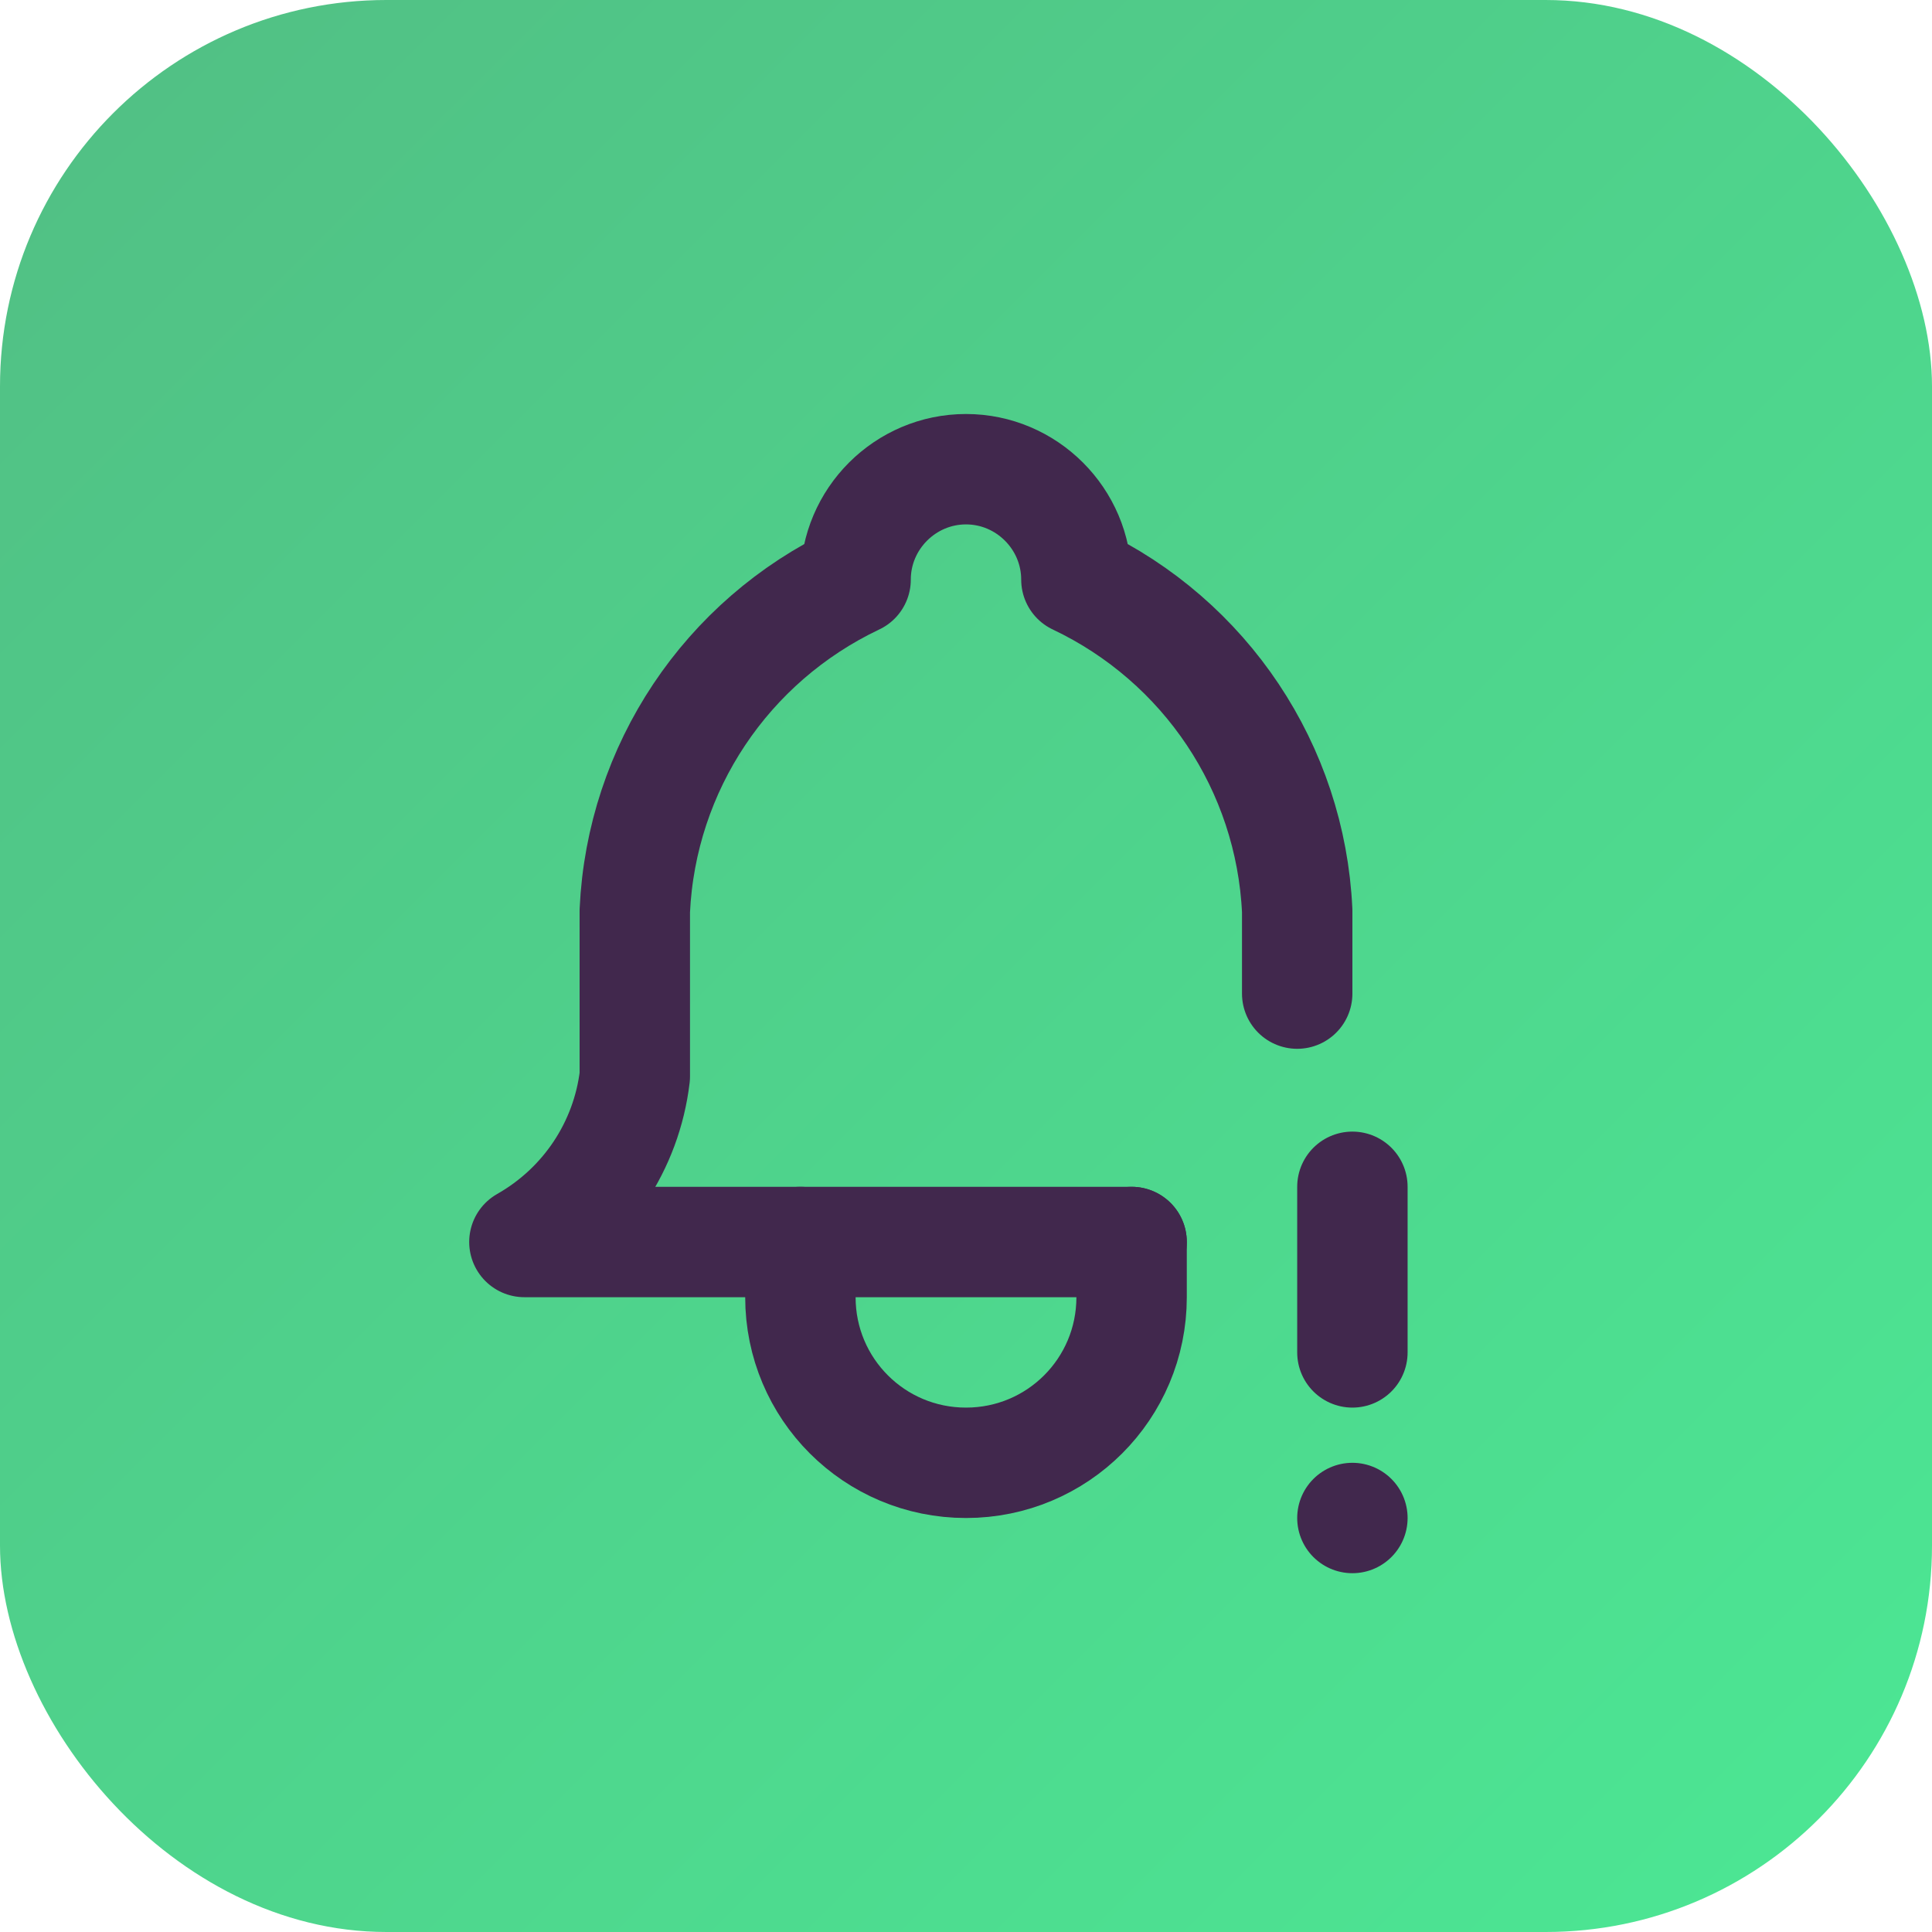
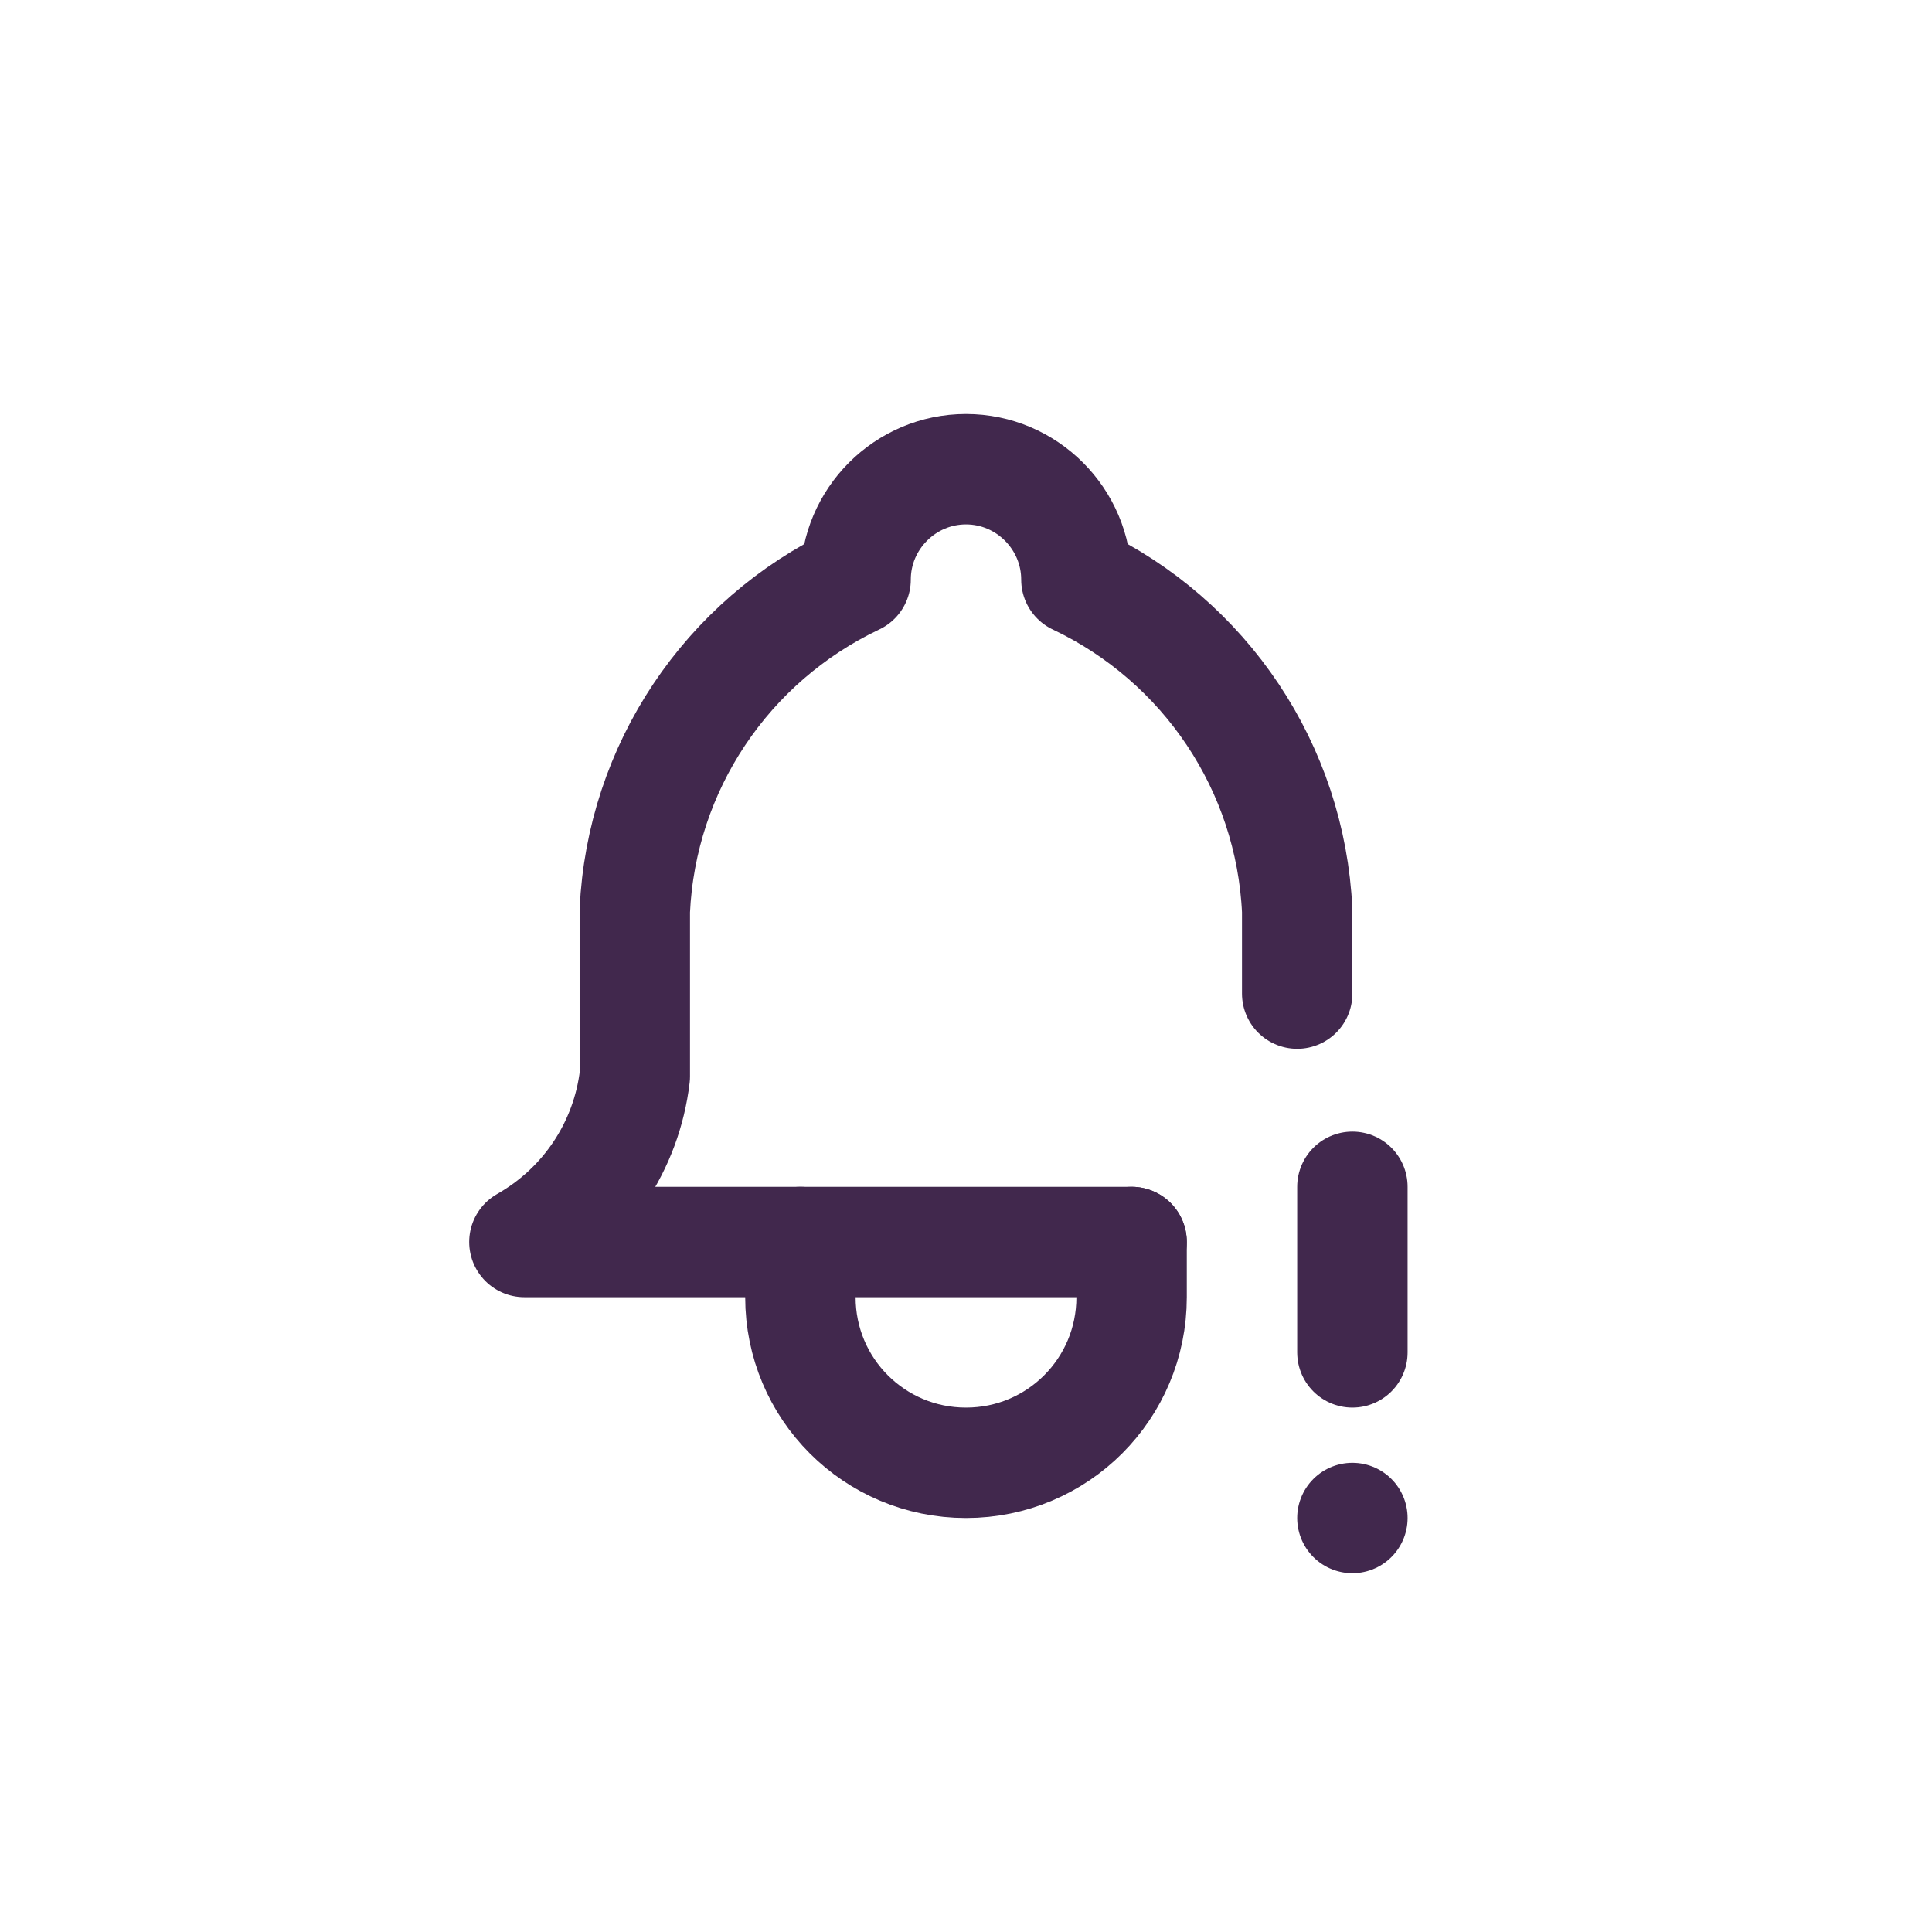
<svg xmlns="http://www.w3.org/2000/svg" viewBox="0 0 35 35">
  <defs>
    <style>
      .cls-1, .cls-2 {
        stroke-width: 0px;
      }

      .cls-1, .cls-3 {
        fill: none;
      }

      .cls-2 {
        fill: url(#linear-gradient);
      }

      .cls-3 {
        stroke: #41284d;
        stroke-linecap: round;
        stroke-linejoin: round;
        stroke-width: 2px;
      }
    </style>
    <linearGradient id="linear-gradient" x1="2.05" y1="2.05" x2="32.95" y2="32.95" gradientUnits="userSpaceOnUse">
      <stop offset="0" stop-color="#51c185" />
      <stop offset="1" stop-color="#4ce593" />
    </linearGradient>
  </defs>
  <g id="Layer_2" data-name="Layer 2">
-     <rect class="cls-2" x="0" width="35" height="35" rx="7" ry="7" />
-   </g>
+     </g>
  <g id="Layer_1" data-name="Layer 1">
    <g>
-       <path class="cls-1" d="m5.5,5.5h24v24H5.5V5.5Z" />
      <path class="cls-3" d="m20.5,22.5h-11c1.11-.63,1.85-1.74,2-3v-3c.12-2.59,1.66-4.89,4-6,0-1.1.9-2,2-2s2,.9,2,2c2.34,1.11,3.88,3.41,4,6v1.5" />
      <path class="cls-3" d="m14.5,22.5v1c0,1.66,1.34,3,3,3s3-1.34,3-3v-1" />
      <path class="cls-3" d="m24.5,21.5v3" />
      <path class="cls-3" d="m24.5,27.5h0" />
    </g>
  </g>
</svg>